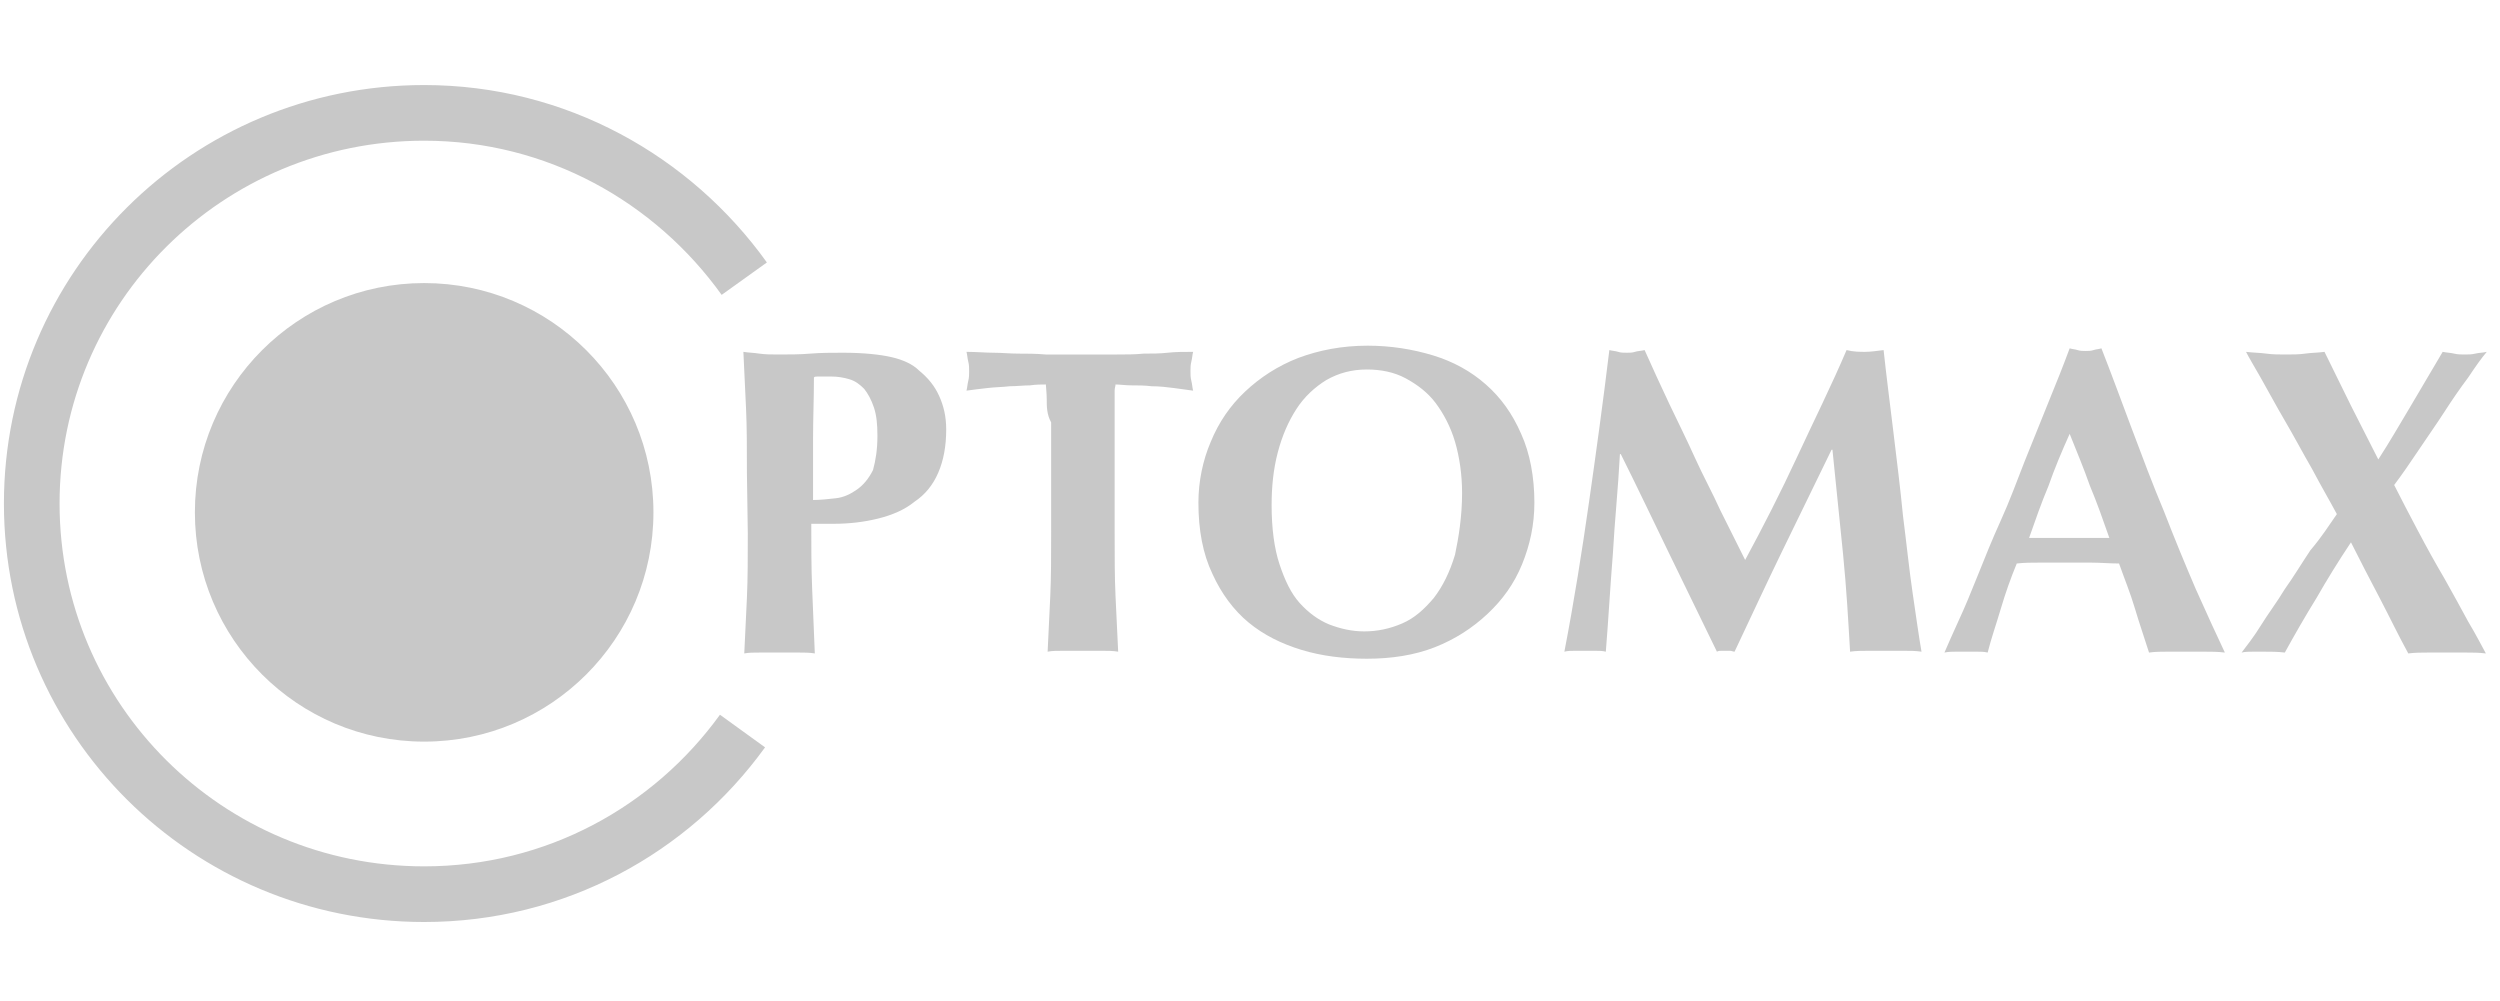
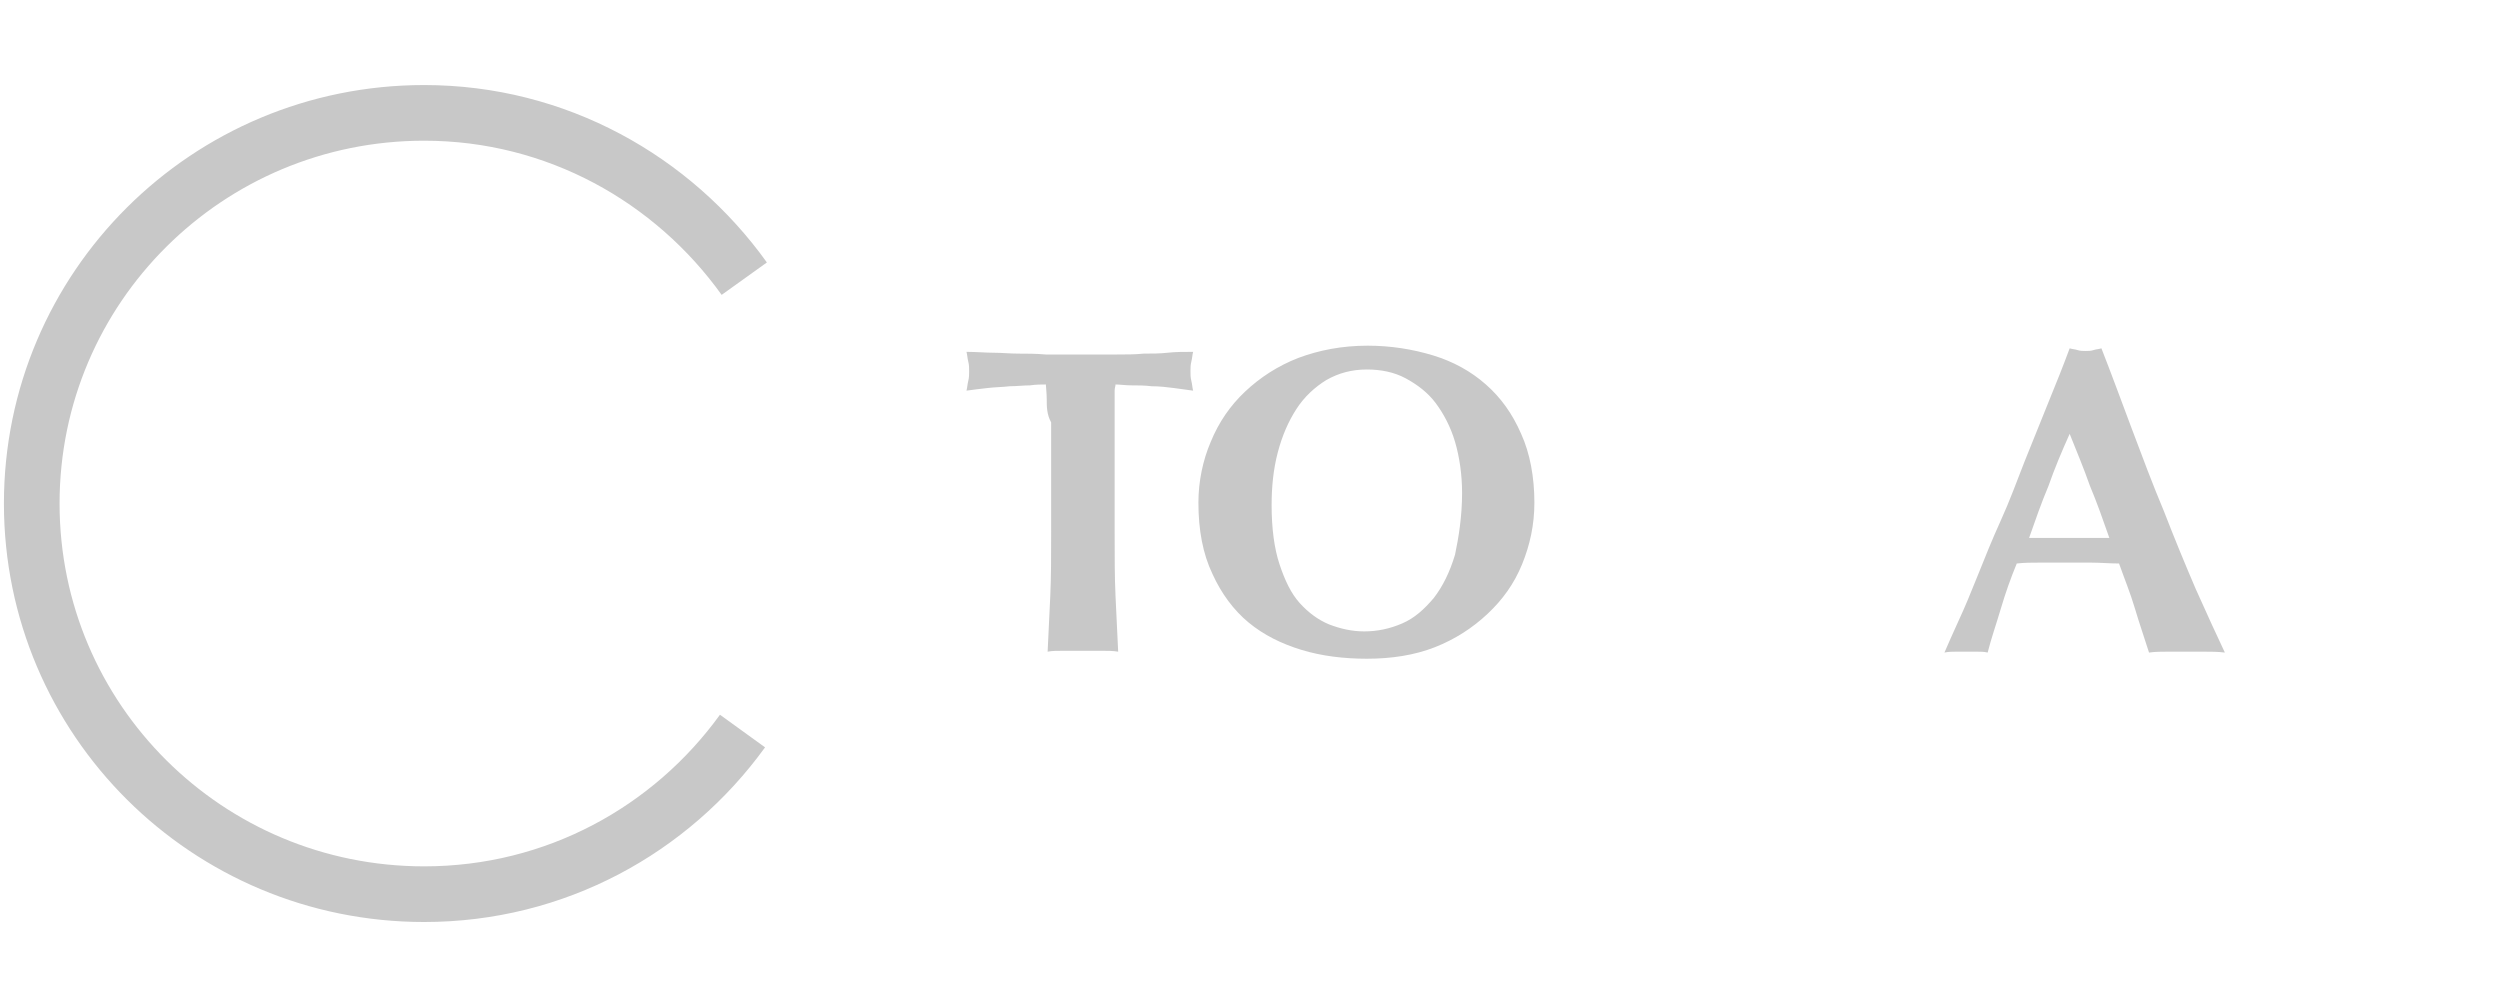
<svg xmlns="http://www.w3.org/2000/svg" version="1.1" id="Warstwa_1" x="0px" y="0px" viewBox="0 0 283.5 113.5" style="enable-background:new 0 0 283.5 113.5;" xml:space="preserve">
  <style type="text/css">
	.st0{fill:#C8C8C8;}
	.st1{fill:none;stroke:#C8C8C8;stroke-width:6.311;stroke-miterlimit:10;}
</style>
-   <circle class="st0" cx="48.1" cy="58.1" r="26" />
  <g>
-     <path class="st0" d="M84.7,53.6c0-2.8,0-5.2-0.1-7.3s-0.2-4.3-0.3-6.4c0.6,0.1,1.2,0.1,1.8,0.2c0.7,0.1,1.4,0.1,2.2,0.1   c1.2,0,2.4,0,3.6-0.1c1.2-0.1,2.5-0.1,3.7-0.1c2.3,0,4.2,0.2,5.5,0.5c1.3,0.3,2.4,0.8,3.1,1.5c1.1,0.9,1.8,1.8,2.3,2.9   s0.8,2.3,0.8,3.8c0,1.9-0.3,3.5-0.9,4.9c-0.6,1.4-1.5,2.5-2.7,3.3c-1.1,0.9-2.5,1.5-4.1,1.9c-1.6,0.4-3.3,0.6-5.1,0.6h-2.5   c0,2.5,0,5,0.1,7.4c0.1,2.5,0.2,4.9,0.3,7.3c-0.6-0.1-1.2-0.1-1.8-0.1c-0.7,0-1.4,0-2.2,0c-0.8,0-1.6,0-2.2,0c-0.7,0-1.3,0-1.8,0.1   c0.1-2.1,0.2-4.1,0.3-6.3s0.1-4.6,0.1-7.3L84.7,53.6L84.7,53.6z M99.5,49.4c0-1.3-0.1-2.3-0.4-3.2c-0.3-0.9-0.7-1.6-1.1-2.1   c-0.5-0.5-1-0.9-1.7-1.1s-1.3-0.3-2-0.3h-1.1c-0.2,0-0.3,0-0.5,0s-0.3,0-0.4,0.1c0,2.4-0.1,4.7-0.1,7c0,2.3,0,4.6,0,6.9   c0.8,0,1.7-0.1,2.6-0.2s1.7-0.5,2.4-1c0.7-0.5,1.3-1.2,1.8-2.2C99.3,52.2,99.5,51,99.5,49.4z" />
    <path class="st0" d="M118.7,45.3c0-0.8-0.1-1.4-0.1-1.7c-0.5,0-1.1,0-1.8,0.1c-0.7,0-1.5,0.1-2.3,0.1c-0.8,0.1-1.7,0.1-2.5,0.2   c-0.9,0.1-1.7,0.2-2.4,0.3c0.1-0.4,0.1-0.7,0.2-1.1c0.1-0.4,0.1-0.7,0.1-1.1c0-0.4,0-0.7-0.1-1.1c-0.1-0.4-0.1-0.7-0.2-1.1   c1.1,0,2.2,0.1,3.1,0.1c0.9,0,1.8,0.1,2.8,0.1c0.9,0,2,0,3.1,0.1c1.1,0,2.4,0,4,0c1.6,0,2.9,0,4,0c1.1,0,2.1,0,3.1-0.1   c0.9,0,1.8,0,2.7-0.1s1.8-0.1,2.9-0.1c-0.1,0.4-0.1,0.7-0.2,1.1c-0.1,0.4-0.1,0.7-0.1,1.1c0,0.4,0,0.7,0.1,1.1   c0.1,0.4,0.1,0.7,0.2,1.1c-0.7-0.1-1.4-0.2-2.2-0.3c-0.8-0.1-1.6-0.2-2.5-0.2c-0.8-0.1-1.6-0.1-2.3-0.1c-0.7,0-1.3-0.1-1.8-0.1   c0,0.2-0.1,0.4-0.1,0.7c0,0.3,0,0.6,0,1v2.6v12.4c0,2.8,0,5.2,0.1,7.3s0.2,4.2,0.3,6.3c-0.6-0.1-1.2-0.1-1.8-0.1   c-0.7,0-1.4,0-2.2,0c-0.8,0-1.6,0-2.2,0c-0.7,0-1.3,0-1.8,0.1c0.1-2.1,0.2-4.1,0.3-6.3s0.1-4.6,0.1-7.3V47.9   C118.7,47,118.7,46.1,118.7,45.3z" />
    <path class="st0" d="M135.9,57c0-2.4,0.5-4.8,1.4-6.9c0.9-2.2,2.2-4.1,3.9-5.7c1.7-1.6,3.7-2.9,6-3.8c2.4-0.9,5-1.4,7.9-1.4   c2.6,0,5.1,0.4,7.4,1.1c2.3,0.7,4.3,1.8,6,3.3c1.7,1.5,3,3.3,4,5.6c1,2.2,1.5,4.9,1.5,7.8c0,2.5-0.5,4.8-1.4,7   c-0.9,2.2-2.2,4-3.9,5.6s-3.7,2.9-6,3.8s-4.9,1.3-7.7,1.3c-2.6,0-5.1-0.3-7.4-1s-4.3-1.7-6-3.1s-3.1-3.3-4.1-5.5   C136.4,62.8,135.9,60.1,135.9,57z M165.8,55.9c0-2.1-0.3-4.1-0.8-5.8c-0.5-1.7-1.3-3.2-2.2-4.4s-2.1-2.1-3.4-2.8s-2.8-1-4.4-1   c-1.7,0-3.2,0.4-4.6,1.2c-1.3,0.8-2.5,1.9-3.4,3.3c-0.9,1.4-1.6,3-2.1,4.9s-0.7,3.9-0.7,6c0,2.6,0.3,4.9,0.9,6.7   c0.6,1.8,1.3,3.3,2.3,4.4c1,1.1,2.1,1.9,3.3,2.4c1.3,0.5,2.6,0.8,4,0.8c1.5,0,2.9-0.3,4.3-0.9c1.4-0.6,2.5-1.6,3.6-2.9   c1-1.3,1.8-2.9,2.4-4.9C165.4,61,165.8,58.6,165.8,55.9z" />
-     <path class="st0" d="M182.9,62.8c-0.3,3.7-0.5,7.4-0.8,11.1c-0.4-0.1-0.8-0.1-1.2-0.1s-0.8,0-1.1,0c-0.4,0-0.8,0-1.2,0   s-0.8,0-1.2,0.1c1.1-5.7,2-11.4,2.8-17s1.6-11.4,2.3-17.2c0.4,0.1,0.7,0.1,1,0.2c0.3,0.1,0.6,0.1,1,0.1c0.3,0,0.6,0,0.9-0.1   s0.7-0.1,1.1-0.2c0.9,2,1.8,4,2.8,6.1c1,2.1,2,4.1,2.9,6.1s2,4,2.9,6c1,2,1.9,3.8,2.8,5.6c2-3.7,4-7.6,5.9-11.7s3.9-8.1,5.6-12.1   c0.8,0.2,1.5,0.2,2.1,0.2c0.6,0,1.3-0.1,2.1-0.2c0.3,2.8,0.7,5.9,1.1,9.2s0.8,6.5,1.1,9.6c0.4,3.1,0.7,6.1,1.1,8.8s0.7,4.9,1,6.6   c-0.7-0.1-1.3-0.1-2-0.1s-1.4,0-2,0c-0.7,0-1.3,0-2,0s-1.4,0-2.1,0.1c-0.2-3.4-0.4-7.1-0.8-11.1s-0.8-7.9-1.2-11.8h-0.1   c-1.9,3.9-3.8,7.8-5.6,11.5s-3.6,7.6-5.4,11.4c-0.2,0-0.3-0.1-0.5-0.1c-0.1,0-0.3,0-0.5,0c-0.2,0-0.3,0-0.5,0s-0.3,0-0.5,0.1   c-1.8-3.7-3.6-7.4-5.4-11.1c-1.8-3.7-3.6-7.5-5.5-11.3h-0.1C183.5,55.4,183.1,59.1,182.9,62.8z" />
    <path class="st0" d="M252.3,74c-0.8-0.1-1.6-0.1-2.3-0.1c-0.7,0-1.4,0-2.1,0s-1.4,0-2.1,0s-1.4,0-2.1,0.1c-0.5-1.6-1.1-3.3-1.6-5   s-1.2-3.4-1.8-5.1c-1.1,0-2.1-0.1-3.2-0.1c-1.1,0-2.1,0-3.2,0c-0.9,0-1.7,0-2.6,0c-0.9,0-1.7,0-2.6,0.1c-0.7,1.7-1.3,3.4-1.8,5.1   s-1.1,3.4-1.5,5c-0.4-0.1-0.8-0.1-1.2-0.1s-0.8,0-1.2,0s-0.8,0-1.2,0s-0.8,0-1.3,0.1c0.4-0.9,0.9-2.1,1.6-3.6   c0.7-1.5,1.4-3.2,2.2-5.2s1.6-4,2.6-6.2s1.8-4.4,2.7-6.7c0.9-2.2,1.8-4.5,2.7-6.7s1.7-4.2,2.4-6.1c0.3,0.1,0.6,0.1,0.9,0.2   c0.3,0.1,0.6,0.1,0.9,0.1c0.3,0,0.6,0,0.9-0.1c0.3-0.1,0.6-0.1,0.9-0.2c1.1,2.8,2.2,5.8,3.4,9c1.2,3.2,2.4,6.4,3.7,9.5   c1.2,3.1,2.4,6,3.6,8.8C250.3,69.7,251.4,72.1,252.3,74z M234.7,49.2c-0.9,2-1.7,3.9-2.4,5.9c-0.8,1.9-1.5,3.9-2.2,5.9h9.1   c-0.7-2-1.4-4-2.2-5.9C236.3,53.1,235.5,51.2,234.7,49.2z" />
-     <path class="st0" d="M265,58.3c-0.8-1.5-1.8-3.2-2.8-5.1c-1.1-1.9-2.1-3.8-3.1-5.5s-1.9-3.4-2.7-4.8c-0.8-1.4-1.4-2.4-1.7-3   c0.8,0.1,1.6,0.1,2.3,0.2c0.7,0.1,1.5,0.1,2.2,0.1c0.8,0,1.5,0,2.2-0.1s1.5-0.1,2.2-0.2c1,2,2,4.1,3,6.1c1,2,2.1,4.1,3.1,6.1   c1.3-2,2.5-4.1,3.7-6.1c1.2-2,2.4-4.1,3.6-6.1c0.5,0.1,0.9,0.1,1.3,0.2c0.4,0.1,0.8,0.1,1.2,0.1c0.4,0,0.8,0,1.2-0.1   c0.4-0.1,0.9-0.1,1.3-0.2c-0.6,0.7-1.3,1.7-2.1,2.9c-0.9,1.2-1.8,2.5-2.7,3.9s-1.9,2.8-2.9,4.3c-1,1.5-1.9,2.8-2.8,4   c0.8,1.6,1.7,3.3,2.7,5.2c1,1.9,2,3.7,3,5.4c1,1.8,1.9,3.4,2.7,4.9c0.9,1.5,1.5,2.7,2,3.6c-0.8-0.1-1.5-0.1-2.2-0.1s-1.4,0-2.2,0   s-1.5,0-2.2,0s-1.4,0-2.2,0.1c-1.1-2-2.1-4.1-3.2-6.2s-2.2-4.2-3.3-6.4c-1.4,2.1-2.7,4.2-3.9,6.3c-1.3,2.1-2.5,4.2-3.6,6.2   c-0.8-0.1-1.6-0.1-2.4-0.1c-0.4,0-0.8,0-1.2,0c-0.4,0-0.9,0-1.3,0.1c0.6-0.8,1.4-1.8,2.2-3.1s1.8-2.6,2.7-4.1   c1-1.4,1.9-2.9,2.9-4.4C263.2,61,264.1,59.6,265,58.3z" />
  </g>
  <path class="st1" d="M84.4,31.6c-8.1-11.3-21.3-18.8-36.3-18.8c-24.6,0-44.5,19.8-44.5,44.3s19.9,44.3,44.5,44.3  c14.9,0,28-7.3,36.1-18.5" />
</svg>